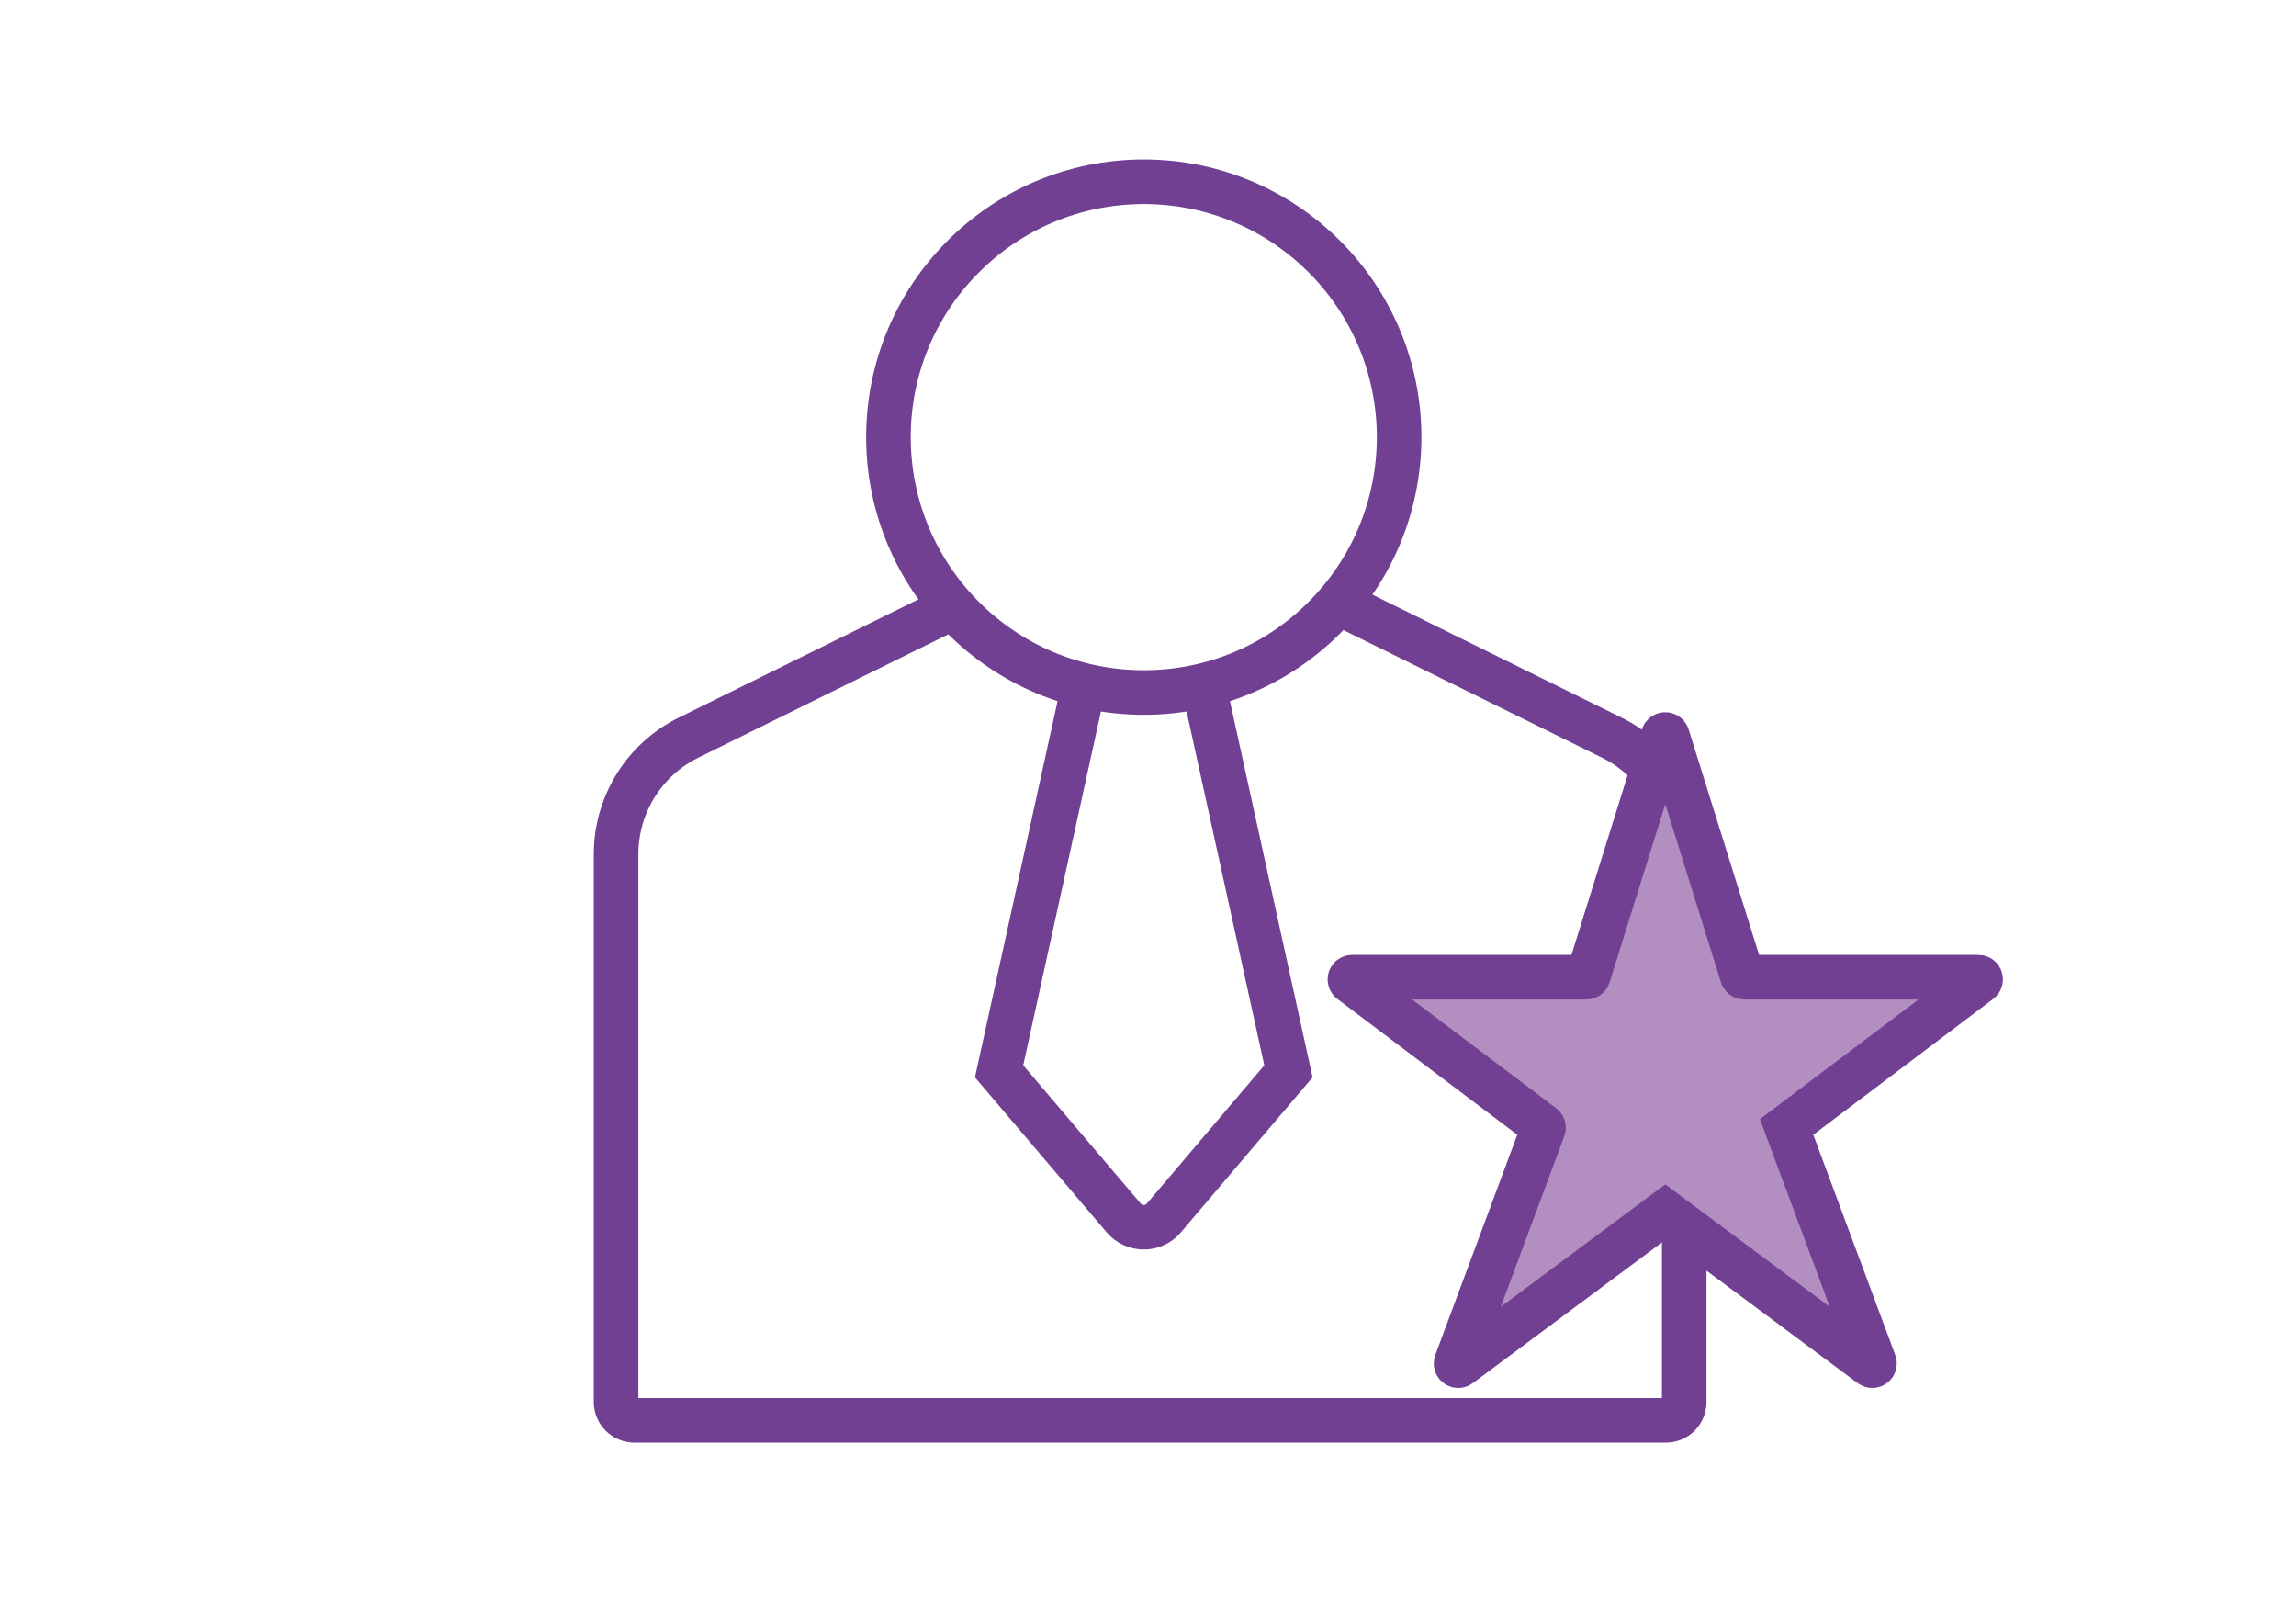
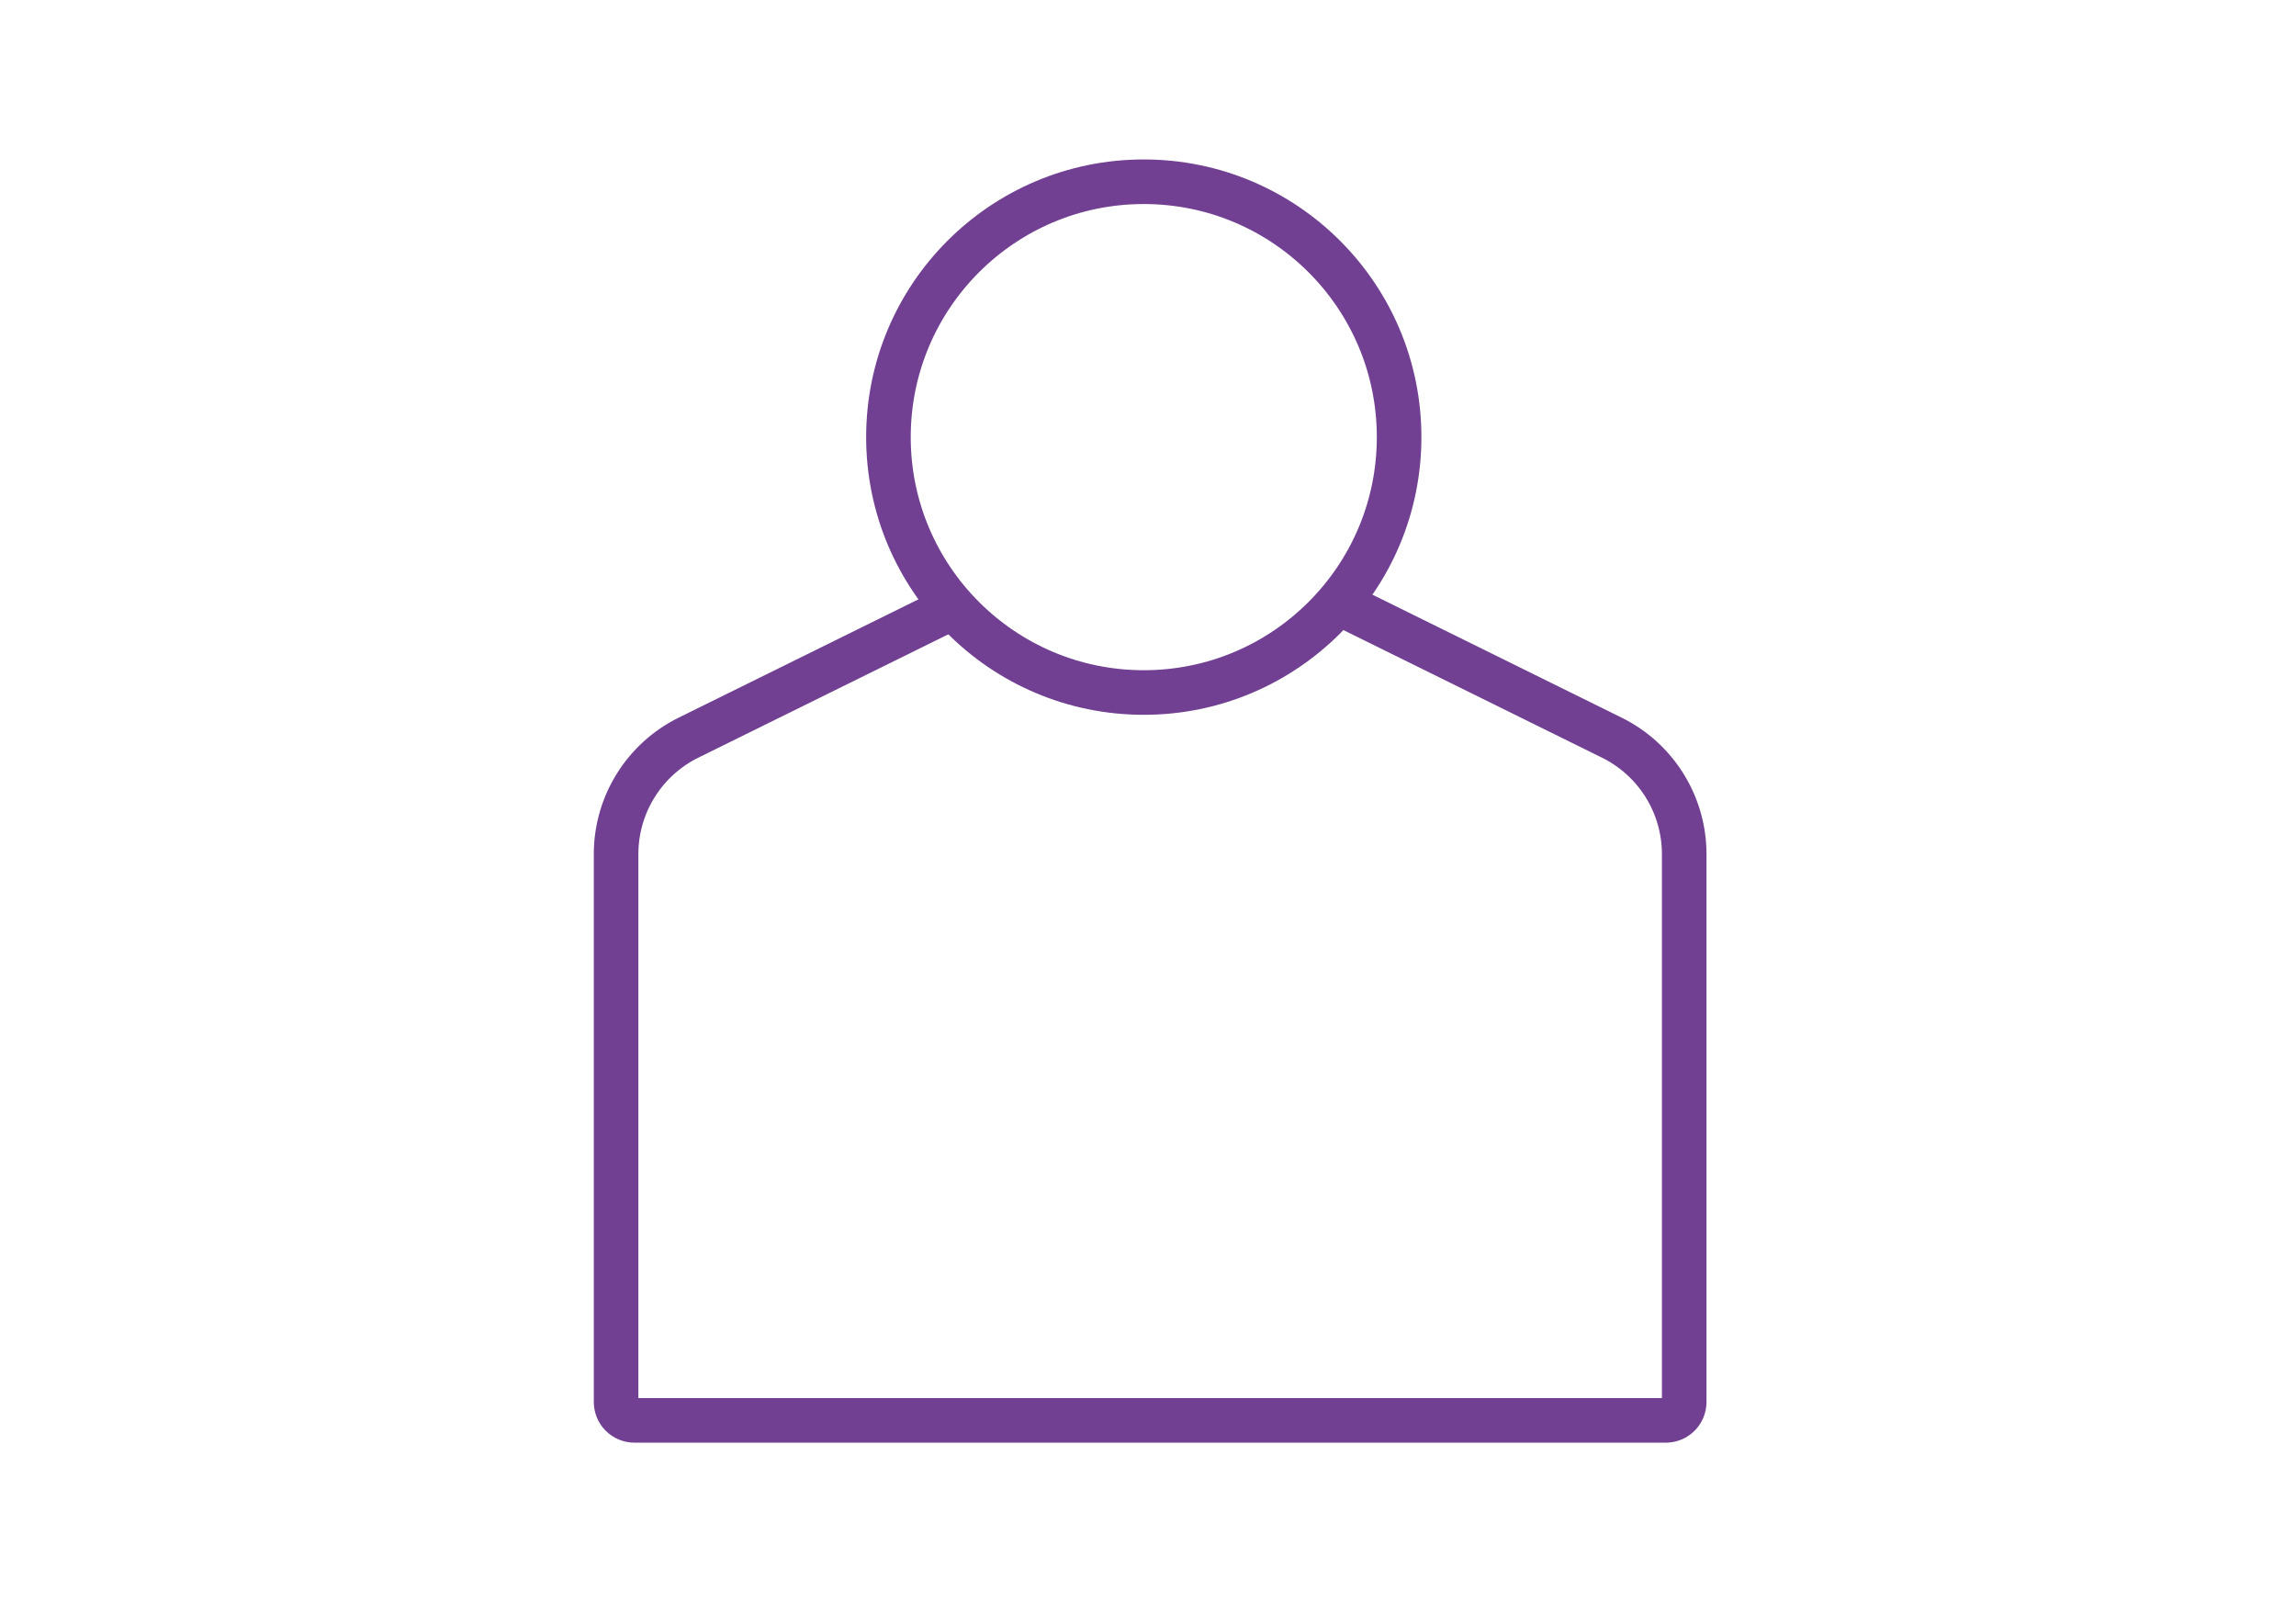
<svg xmlns="http://www.w3.org/2000/svg" width="390" height="272" viewBox="0 0 390 272" fill="none">
  <path d="M194.282 117.608C218.236 117.608 237.654 98.19 237.654 74.237C237.654 50.283 218.236 30.865 194.282 30.865C170.329 30.865 150.911 50.283 150.911 74.237C150.911 98.19 170.329 117.608 194.282 117.608Z" stroke="#714092" stroke-width="7.572" stroke-miterlimit="10" />
-   <path d="M204.459 116.403L218.856 181.941L197.695 206.839C195.905 208.942 192.656 208.942 190.867 206.839L169.705 181.941L184.102 116.403" stroke="#714092" stroke-width="7.572" stroke-miterlimit="10" />
  <path d="M228.823 103.094L273.78 125.274C281.313 128.99 286.08 136.66 286.08 145.06V238.097C286.08 239.82 284.681 241.219 282.959 241.219H107.77C106.047 241.219 104.648 239.82 104.648 238.097V145.06C104.648 136.663 109.416 128.99 116.948 125.274L161.906 103.094" stroke="#714092" stroke-width="7.572" stroke-miterlimit="10" />
-   <path d="M282.862 205.86L317.81 231.857C318.107 232.077 318.507 231.776 318.38 231.429L303.473 191.39L336.283 166.626C336.567 166.412 336.417 165.958 336.06 165.958H296.291C296.127 165.958 295.984 165.851 295.937 165.698L283.219 125C283.109 124.653 282.618 124.653 282.511 125L269.794 165.698C269.744 165.851 269.6 165.958 269.44 165.958H229.671C229.314 165.958 229.163 166.412 229.447 166.626L262.038 191.223C262.168 191.323 262.218 191.497 262.161 191.65L247.35 231.429C247.22 231.776 247.624 232.077 247.921 231.857L282.862 205.86Z" fill="#B38FC1" stroke="#714092" stroke-width="7.572" stroke-miterlimit="10" />
</svg>